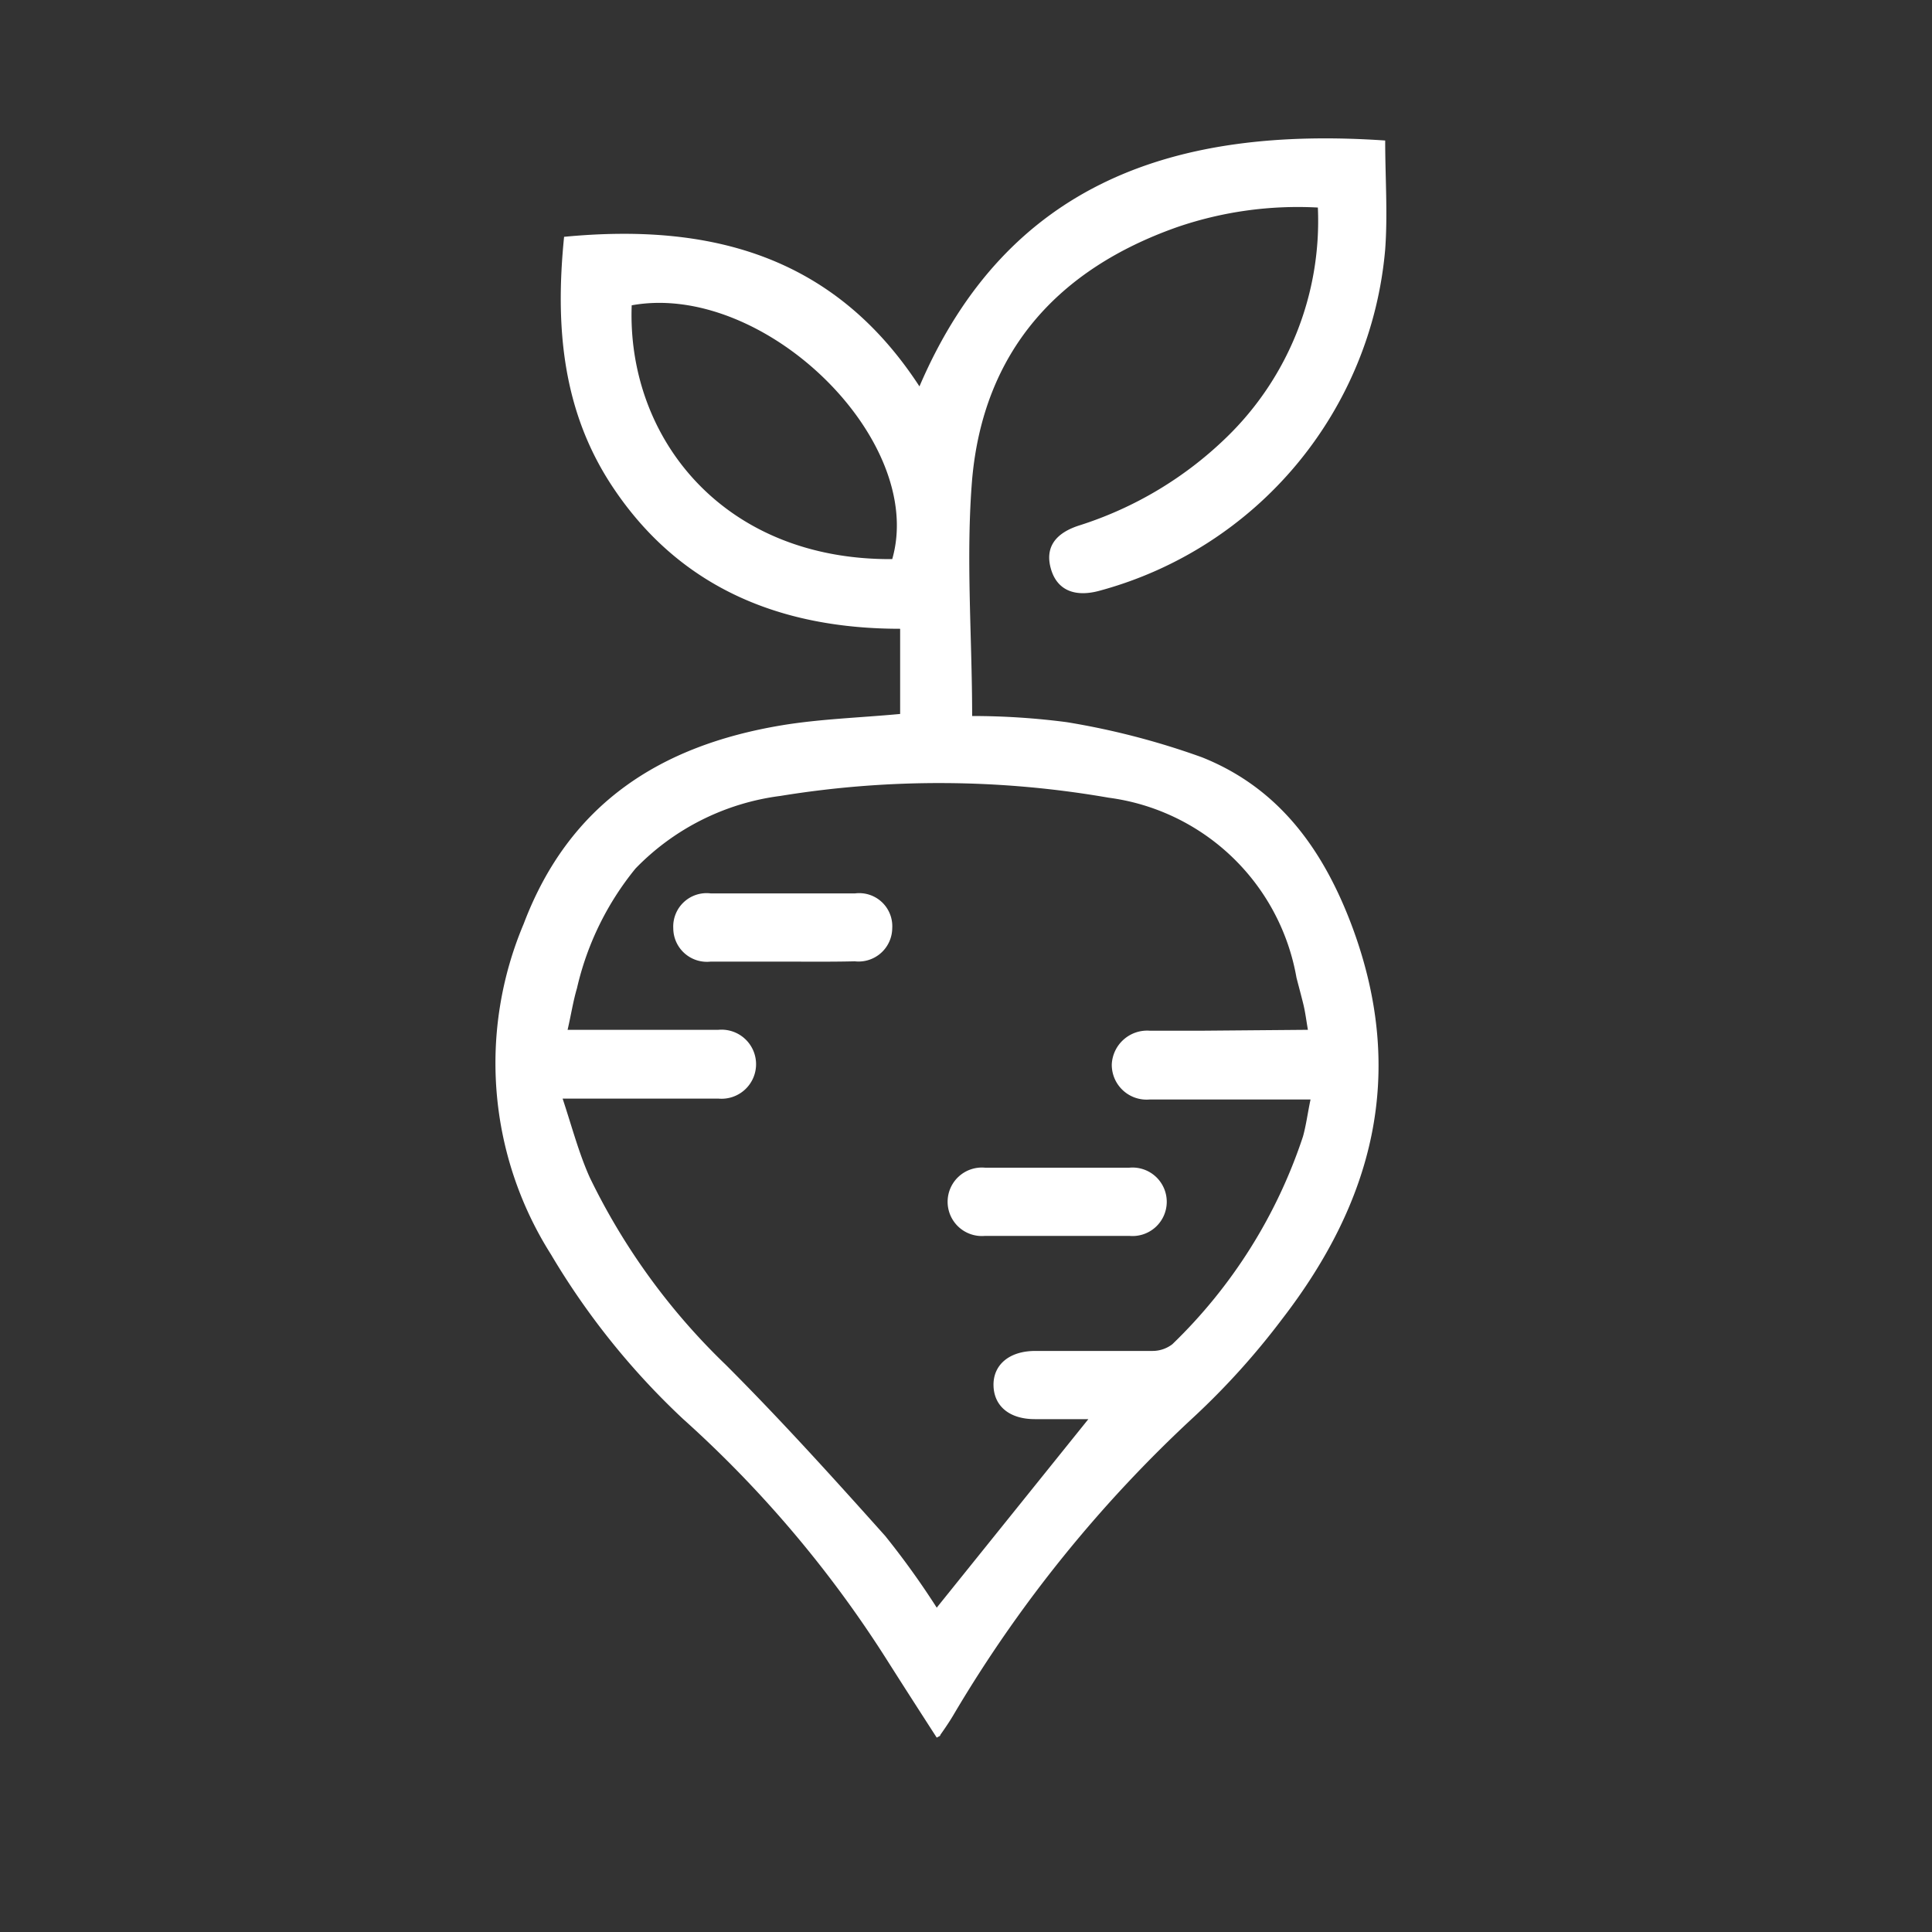
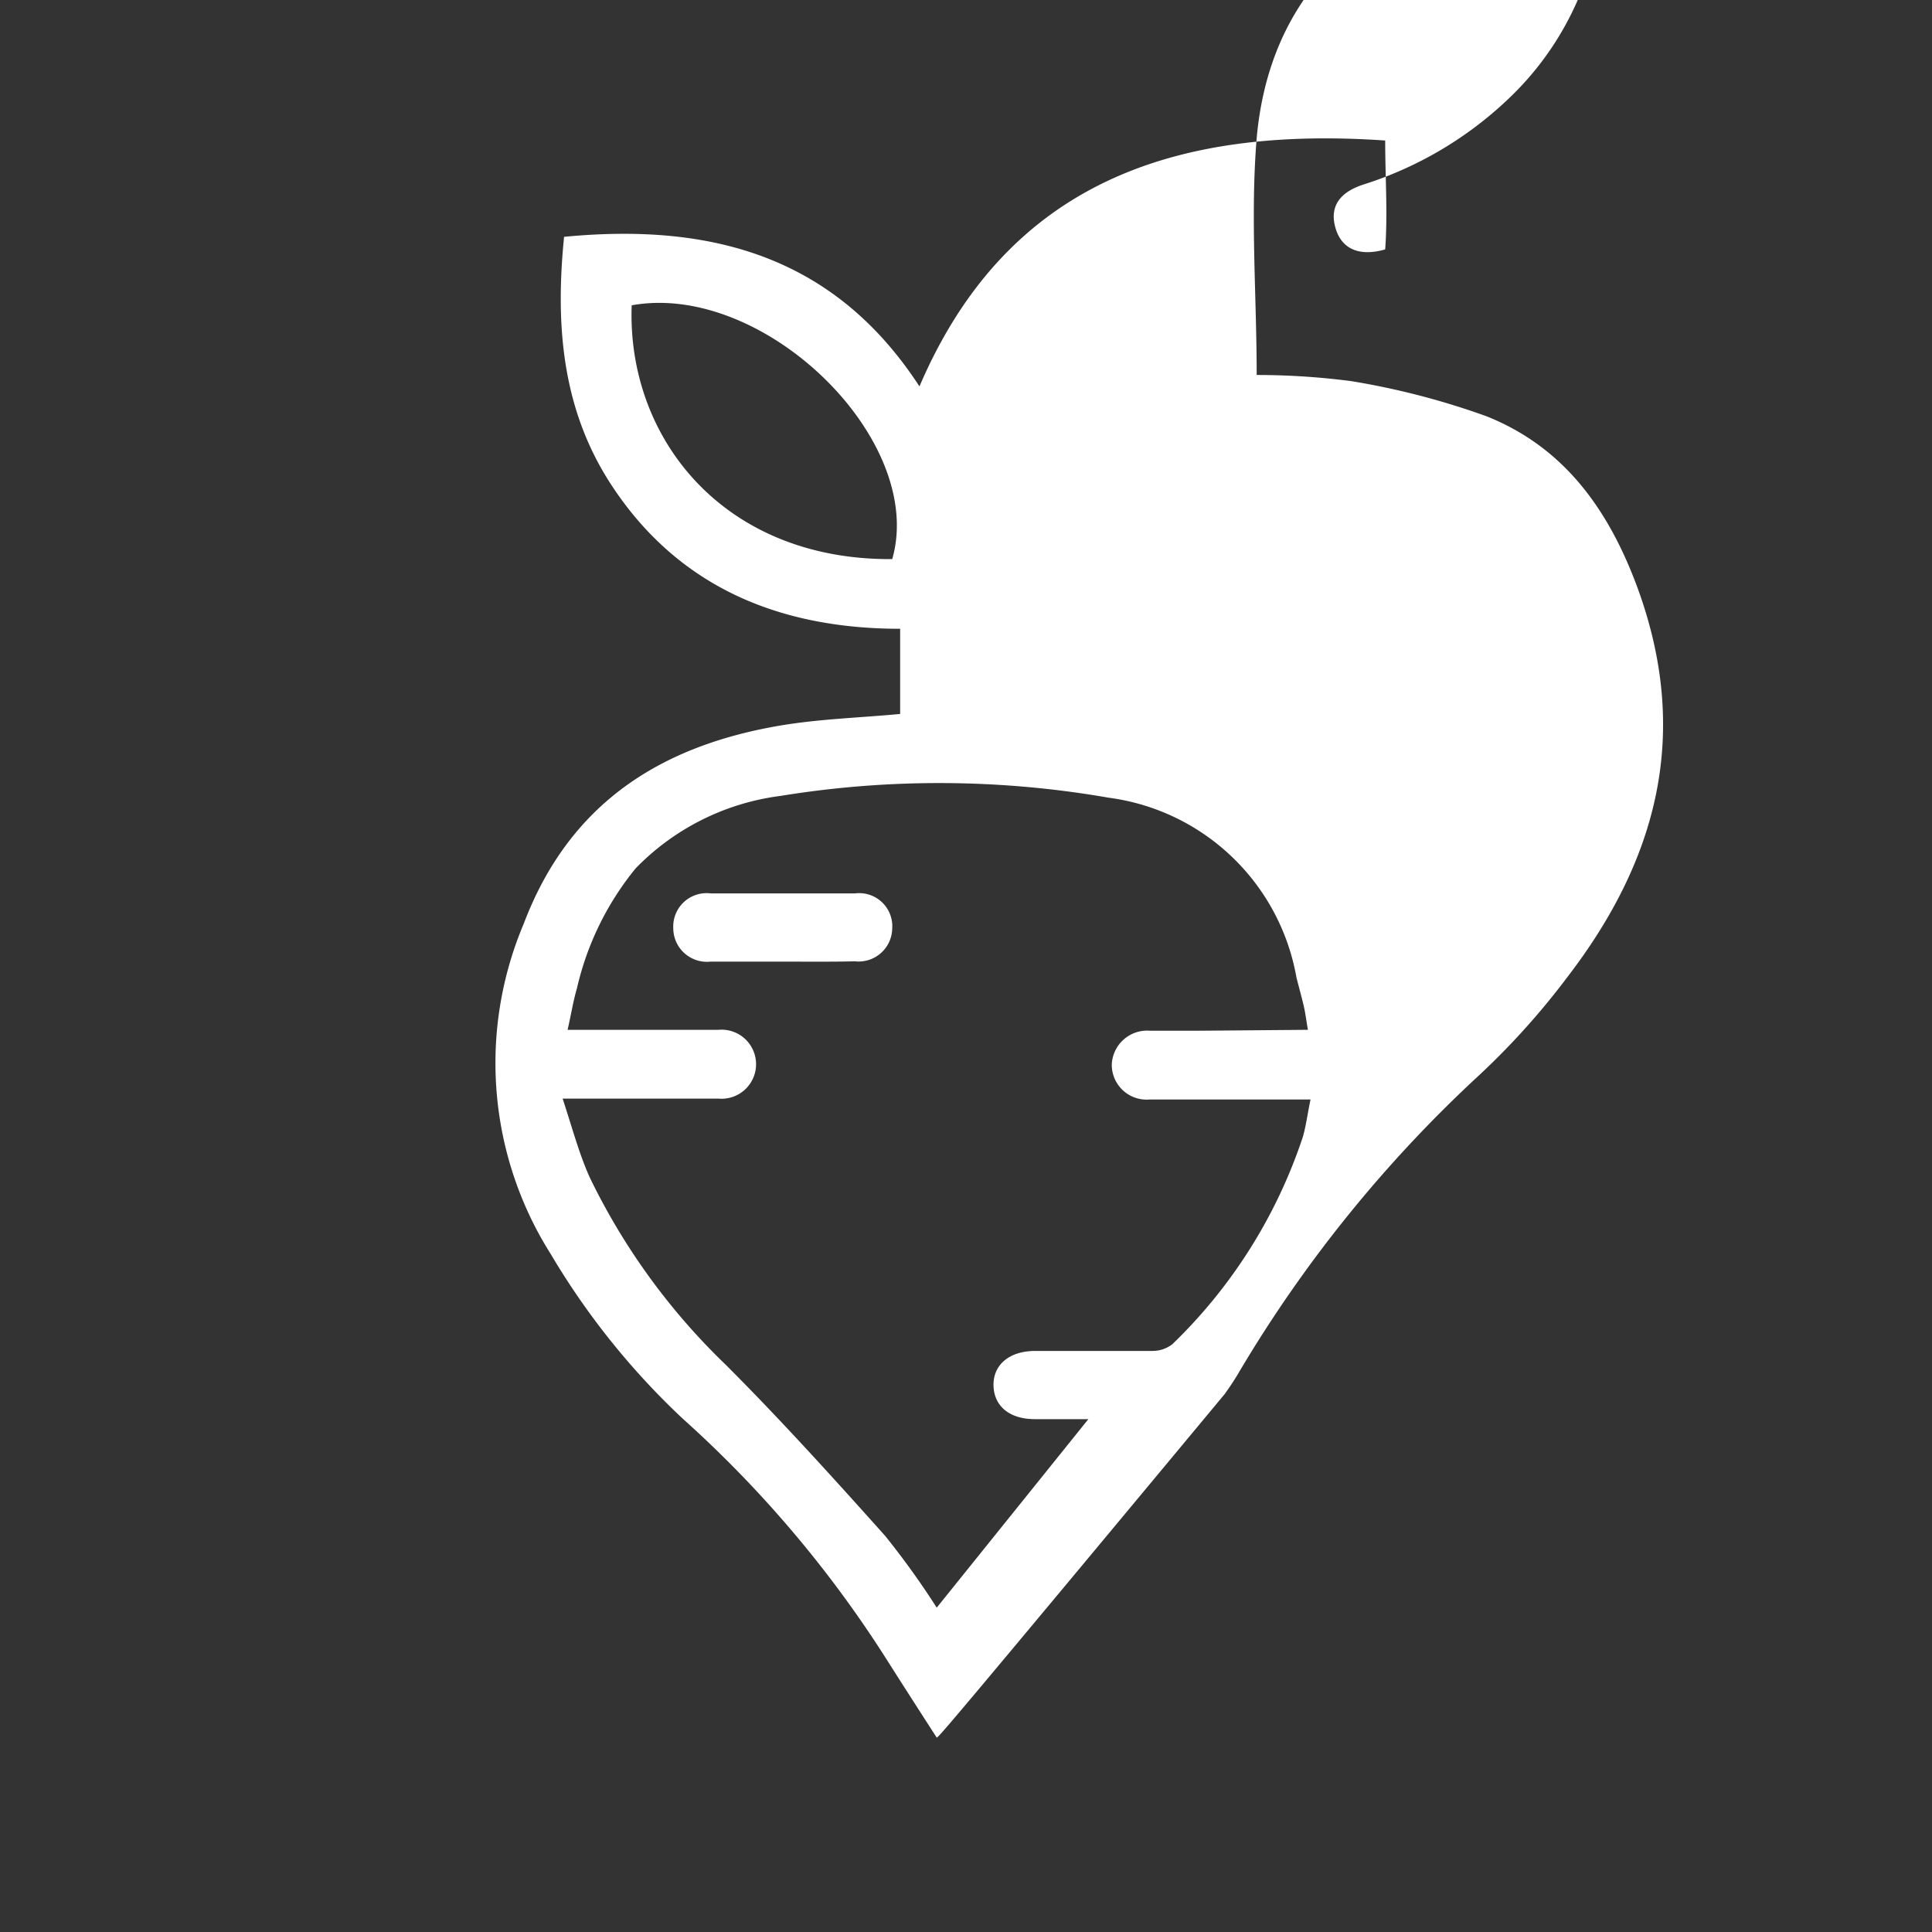
<svg xmlns="http://www.w3.org/2000/svg" id="Layer_1" data-name="Layer 1" viewBox="0 0 66 66">
  <rect x="0" y="0" width="66" height="66" fill="#333333" stroke="none" />
  <defs>
    <style>.cls-1{fill:#fff;}</style>
  </defs>
  <g id="r73Jtd.tif">
-     <path class="cls-1" d="M32,59.36c-.58-.9-1.16-1.8-1.73-2.7a39.4,39.4,0,0,0-6.94-8.19,25.49,25.49,0,0,1-4.51-5.62,12.21,12.21,0,0,1-.93-11.29c1.56-4.12,4.68-6.09,8.8-6.78,1.32-.22,2.67-.26,4.06-.39V21.48c-4,0-7.47-1.34-9.79-4.8-1.75-2.6-2-5.51-1.69-8.59,5-.48,9.23.64,12.14,5.11,3-7,8.77-8.89,15.91-8.4,0,1.26.09,2.5,0,3.72a13.27,13.27,0,0,1-9.72,11.65c-.87.25-1.49,0-1.7-.74s.16-1.23,1-1.49a12.75,12.75,0,0,0,5-3,10.29,10.29,0,0,0,3.12-7.85,12.7,12.7,0,0,0-4.81.67c-4.08,1.44-6.61,4.25-7,8.61-.22,2.67,0,5.37,0,8.09a24.91,24.91,0,0,1,3.23.21,25.92,25.92,0,0,1,4.62,1.2c2.66,1.06,4.18,3.2,5.16,5.86,1.83,5,.67,9.32-2.42,13.33a25.57,25.57,0,0,1-3,3.33,45.12,45.12,0,0,0-8.19,10.13c-.15.26-.32.51-.49.75C32.13,59.3,32.09,59.31,32,59.36ZM44.68,35.18c-.06-.35-.09-.6-.15-.85s-.16-.62-.24-.93a7.51,7.51,0,0,0-6.42-6.15,33.74,33.74,0,0,0-11.21-.06,8.37,8.37,0,0,0-4.95,2.48,10,10,0,0,0-2,4.09c-.13.44-.2.9-.32,1.42h.8c1.45,0,2.9,0,4.35,0a1.18,1.18,0,1,1,0,2.35c-1.06,0-2.13,0-3.2,0H19.22c.33,1,.56,1.88.93,2.7a22.42,22.42,0,0,0,4.64,6.39c1.88,1.88,3.67,3.86,5.45,5.85A27.85,27.85,0,0,1,32,54.92l5.18-6.44c-.59,0-1.21,0-1.83,0-.86,0-1.39-.44-1.41-1.14s.52-1.19,1.43-1.19c1.32,0,2.65,0,4,0a1.11,1.11,0,0,0,.68-.23,17.49,17.49,0,0,0,4.46-7.09c.11-.39.16-.8.26-1.27h-.88c-1.53,0-3.07,0-4.61,0a1.19,1.19,0,0,1-1.3-1.2,1.21,1.21,0,0,1,1.29-1.15c.62,0,1.24,0,1.86,0ZM30.48,19.1c1.17-4.08-4.39-9.49-8.9-8.67C21.41,14.94,24.69,19.14,30.48,19.1Z" />
-     <path class="cls-1" d="M36.15,42.22h-2.5a1.17,1.17,0,1,1,0-2.33h4.93a1.17,1.17,0,1,1,0,2.33Z" />
+     <path class="cls-1" d="M32,59.36c-.58-.9-1.16-1.8-1.73-2.7a39.4,39.4,0,0,0-6.94-8.19,25.49,25.49,0,0,1-4.51-5.62,12.21,12.21,0,0,1-.93-11.29c1.56-4.12,4.68-6.09,8.8-6.78,1.32-.22,2.67-.26,4.06-.39V21.48c-4,0-7.47-1.34-9.79-4.8-1.75-2.6-2-5.51-1.69-8.59,5-.48,9.23.64,12.14,5.11,3-7,8.77-8.89,15.91-8.4,0,1.26.09,2.5,0,3.72c-.87.25-1.49,0-1.7-.74s.16-1.23,1-1.49a12.75,12.75,0,0,0,5-3,10.29,10.29,0,0,0,3.12-7.85,12.7,12.7,0,0,0-4.81.67c-4.08,1.44-6.61,4.25-7,8.61-.22,2.67,0,5.37,0,8.09a24.91,24.91,0,0,1,3.23.21,25.92,25.92,0,0,1,4.62,1.2c2.66,1.06,4.18,3.2,5.16,5.86,1.83,5,.67,9.32-2.42,13.33a25.57,25.57,0,0,1-3,3.33,45.12,45.12,0,0,0-8.19,10.13c-.15.26-.32.51-.49.75C32.13,59.3,32.09,59.31,32,59.36ZM44.68,35.18c-.06-.35-.09-.6-.15-.85s-.16-.62-.24-.93a7.51,7.51,0,0,0-6.42-6.15,33.74,33.74,0,0,0-11.21-.06,8.37,8.37,0,0,0-4.95,2.48,10,10,0,0,0-2,4.09c-.13.44-.2.9-.32,1.42h.8c1.45,0,2.9,0,4.35,0a1.18,1.18,0,1,1,0,2.35c-1.06,0-2.13,0-3.2,0H19.22c.33,1,.56,1.88.93,2.7a22.42,22.42,0,0,0,4.64,6.39c1.88,1.88,3.67,3.86,5.45,5.85A27.85,27.85,0,0,1,32,54.92l5.18-6.44c-.59,0-1.21,0-1.83,0-.86,0-1.39-.44-1.41-1.14s.52-1.19,1.43-1.19c1.32,0,2.65,0,4,0a1.11,1.11,0,0,0,.68-.23,17.49,17.49,0,0,0,4.46-7.09c.11-.39.16-.8.26-1.27h-.88c-1.53,0-3.07,0-4.61,0a1.19,1.19,0,0,1-1.3-1.2,1.21,1.21,0,0,1,1.29-1.15c.62,0,1.24,0,1.86,0ZM30.48,19.1c1.17-4.08-4.39-9.49-8.9-8.67C21.41,14.94,24.69,19.14,30.48,19.1Z" />
    <path class="cls-1" d="M26.71,32.85c-.81,0-1.62,0-2.43,0A1.15,1.15,0,0,1,23,31.71a1.14,1.14,0,0,1,1.28-1.19c1.64,0,3.28,0,4.93,0a1.13,1.13,0,0,1,1.27,1.19,1.15,1.15,0,0,1-1.28,1.13C28.37,32.86,27.54,32.85,26.71,32.85Z" />
  </g>
</svg>